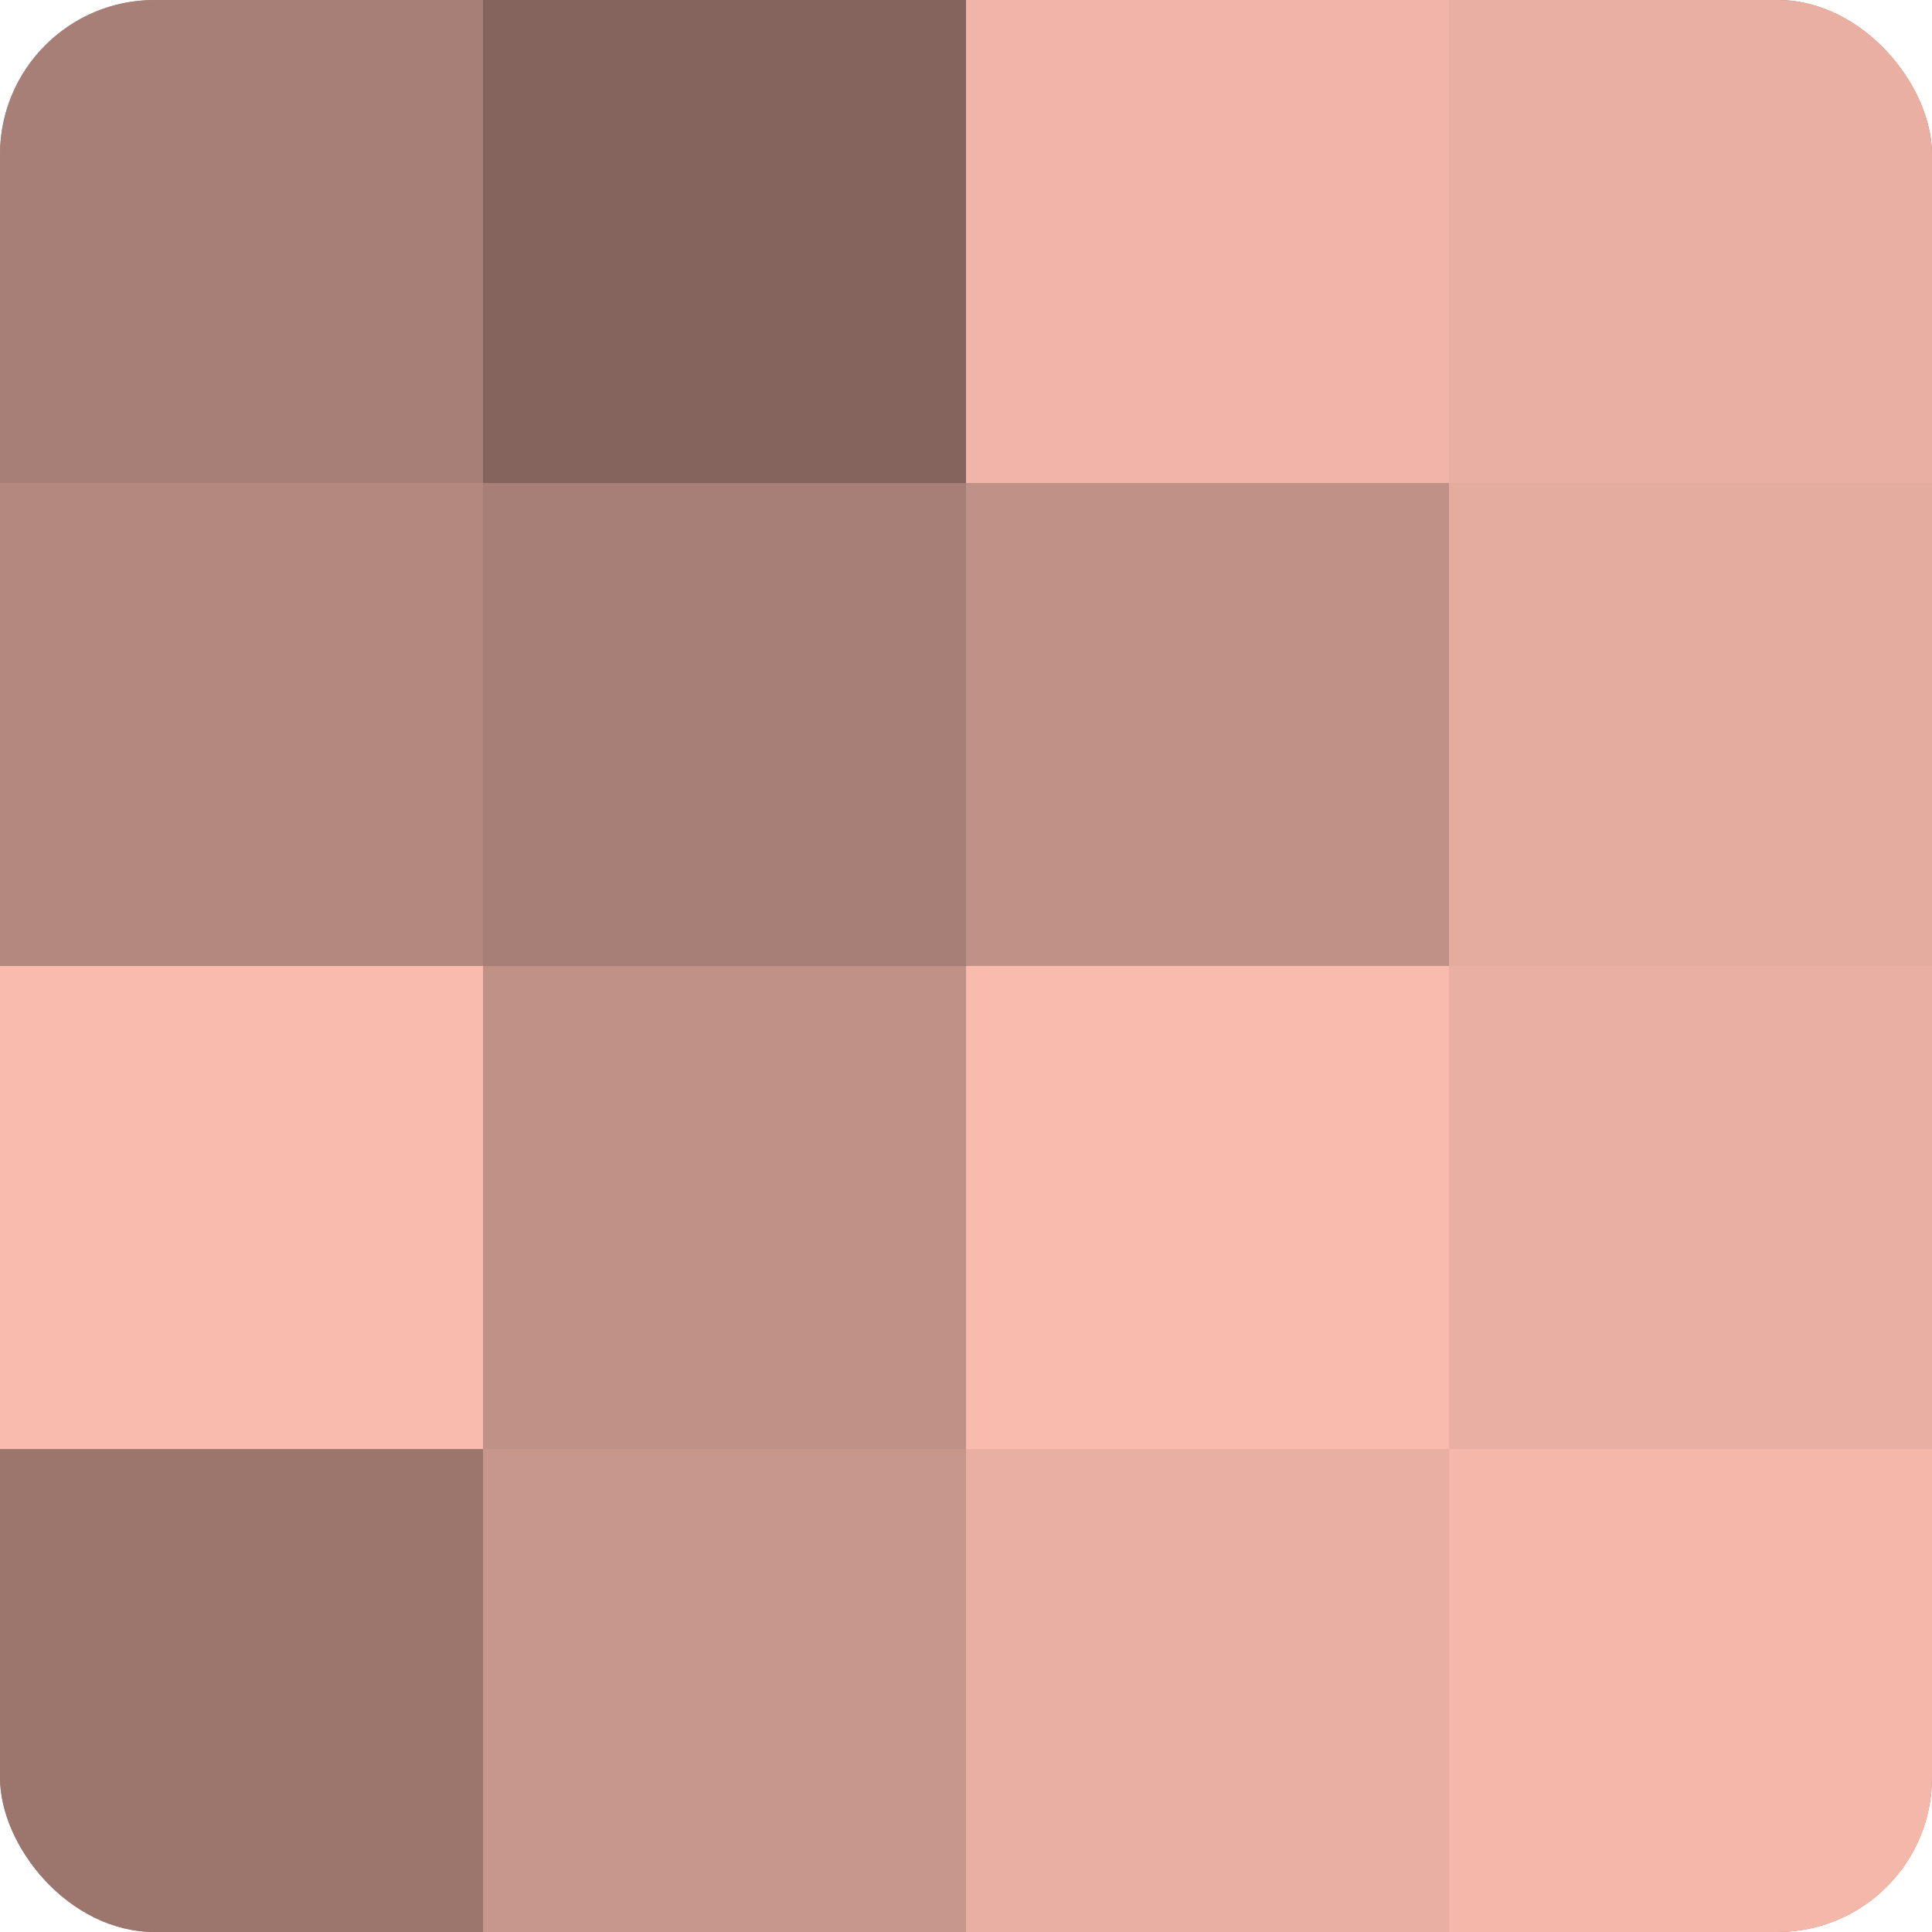
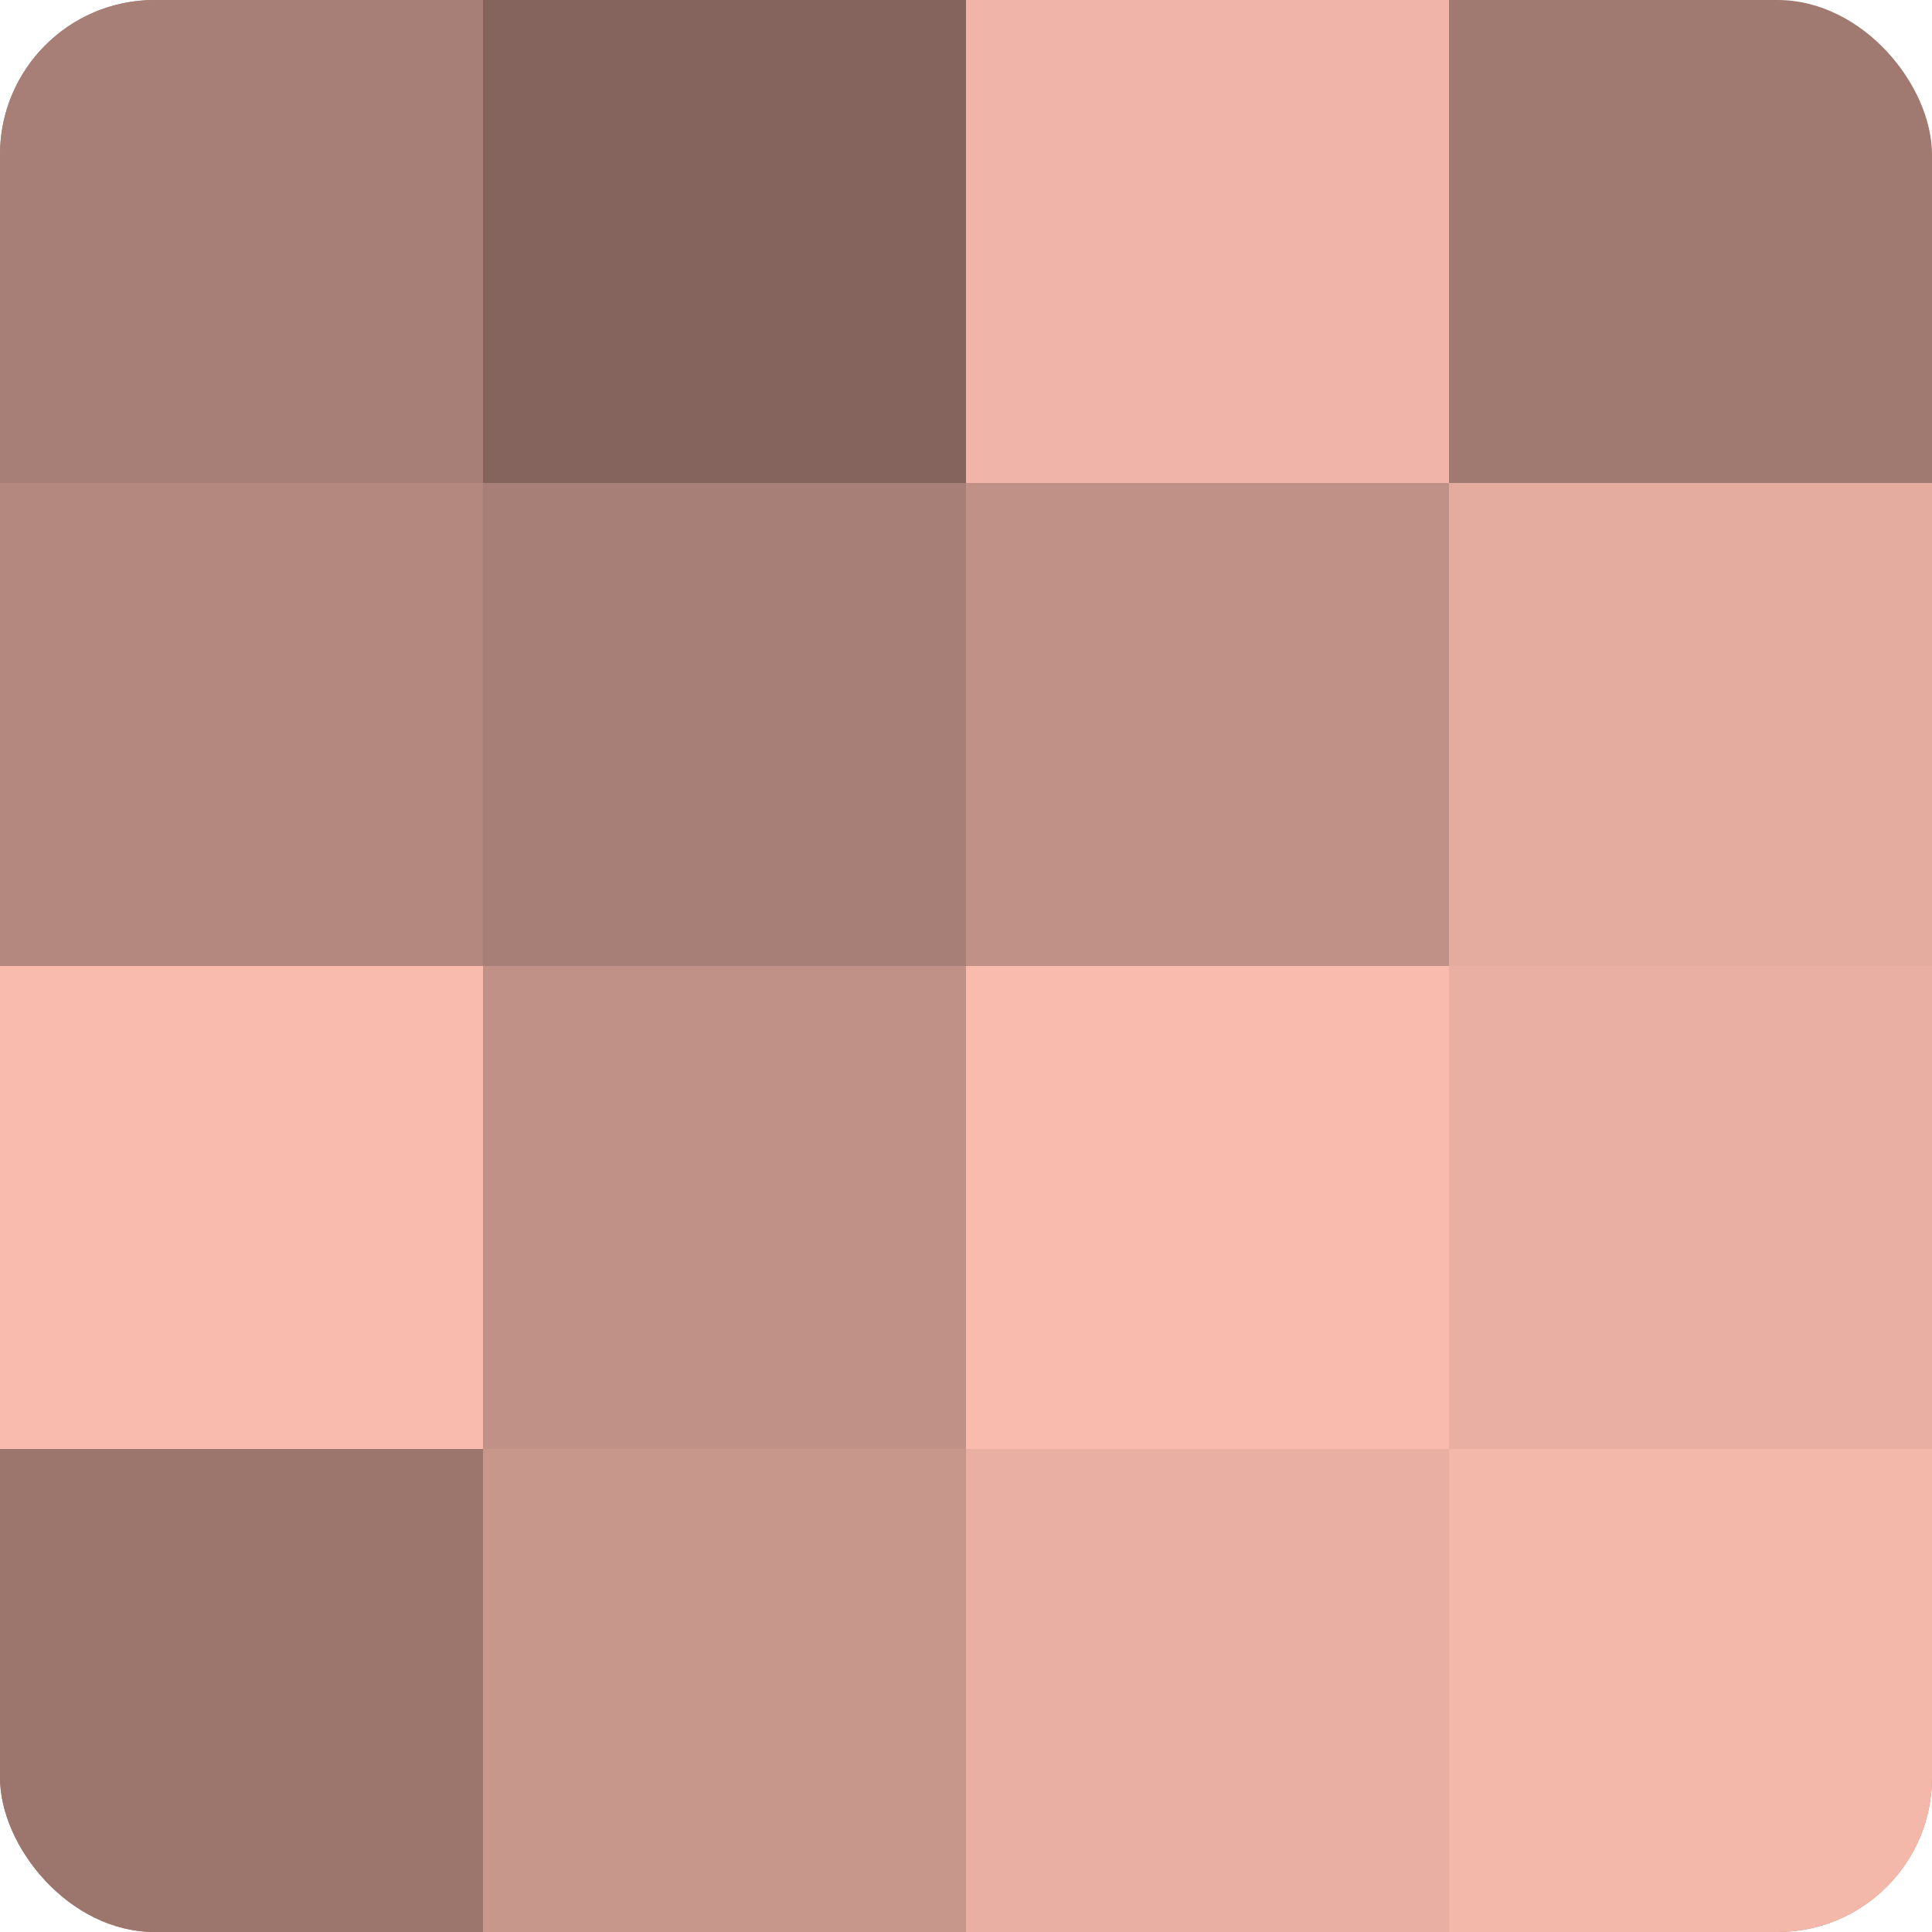
<svg xmlns="http://www.w3.org/2000/svg" width="80" height="80" viewBox="0 0 100 100" preserveAspectRatio="xMidYMid meet">
  <defs>
    <clipPath id="c" width="100" height="100">
      <rect width="100" height="100" rx="8" ry="8" />
    </clipPath>
  </defs>
  <g clip-path="url(#c)">
    <rect width="100" height="100" fill="#a07970" />
    <rect width="25" height="25" fill="#a87f76" />
    <rect y="25" width="25" height="25" fill="#b4887e" />
    <rect y="50" width="25" height="25" fill="#f8bbad" />
    <rect y="75" width="25" height="25" fill="#9c766d" />
    <rect x="25" width="25" height="25" fill="#84645d" />
    <rect x="25" y="25" width="25" height="25" fill="#a87f76" />
    <rect x="25" y="50" width="25" height="25" fill="#c09186" />
    <rect x="25" y="75" width="25" height="25" fill="#c8978c" />
    <rect x="50" width="25" height="25" fill="#f0b5a8" />
    <rect x="50" y="25" width="25" height="25" fill="#c09186" />
    <rect x="50" y="50" width="25" height="25" fill="#f8bbad" />
    <rect x="50" y="75" width="25" height="25" fill="#e8afa2" />
-     <rect x="75" width="25" height="25" fill="#e8afa2" />
    <rect x="75" y="25" width="25" height="25" fill="#e4ac9f" />
    <rect x="75" y="50" width="25" height="25" fill="#e8afa2" />
    <rect x="75" y="75" width="25" height="25" fill="#f4b8ab" />
  </g>
</svg>